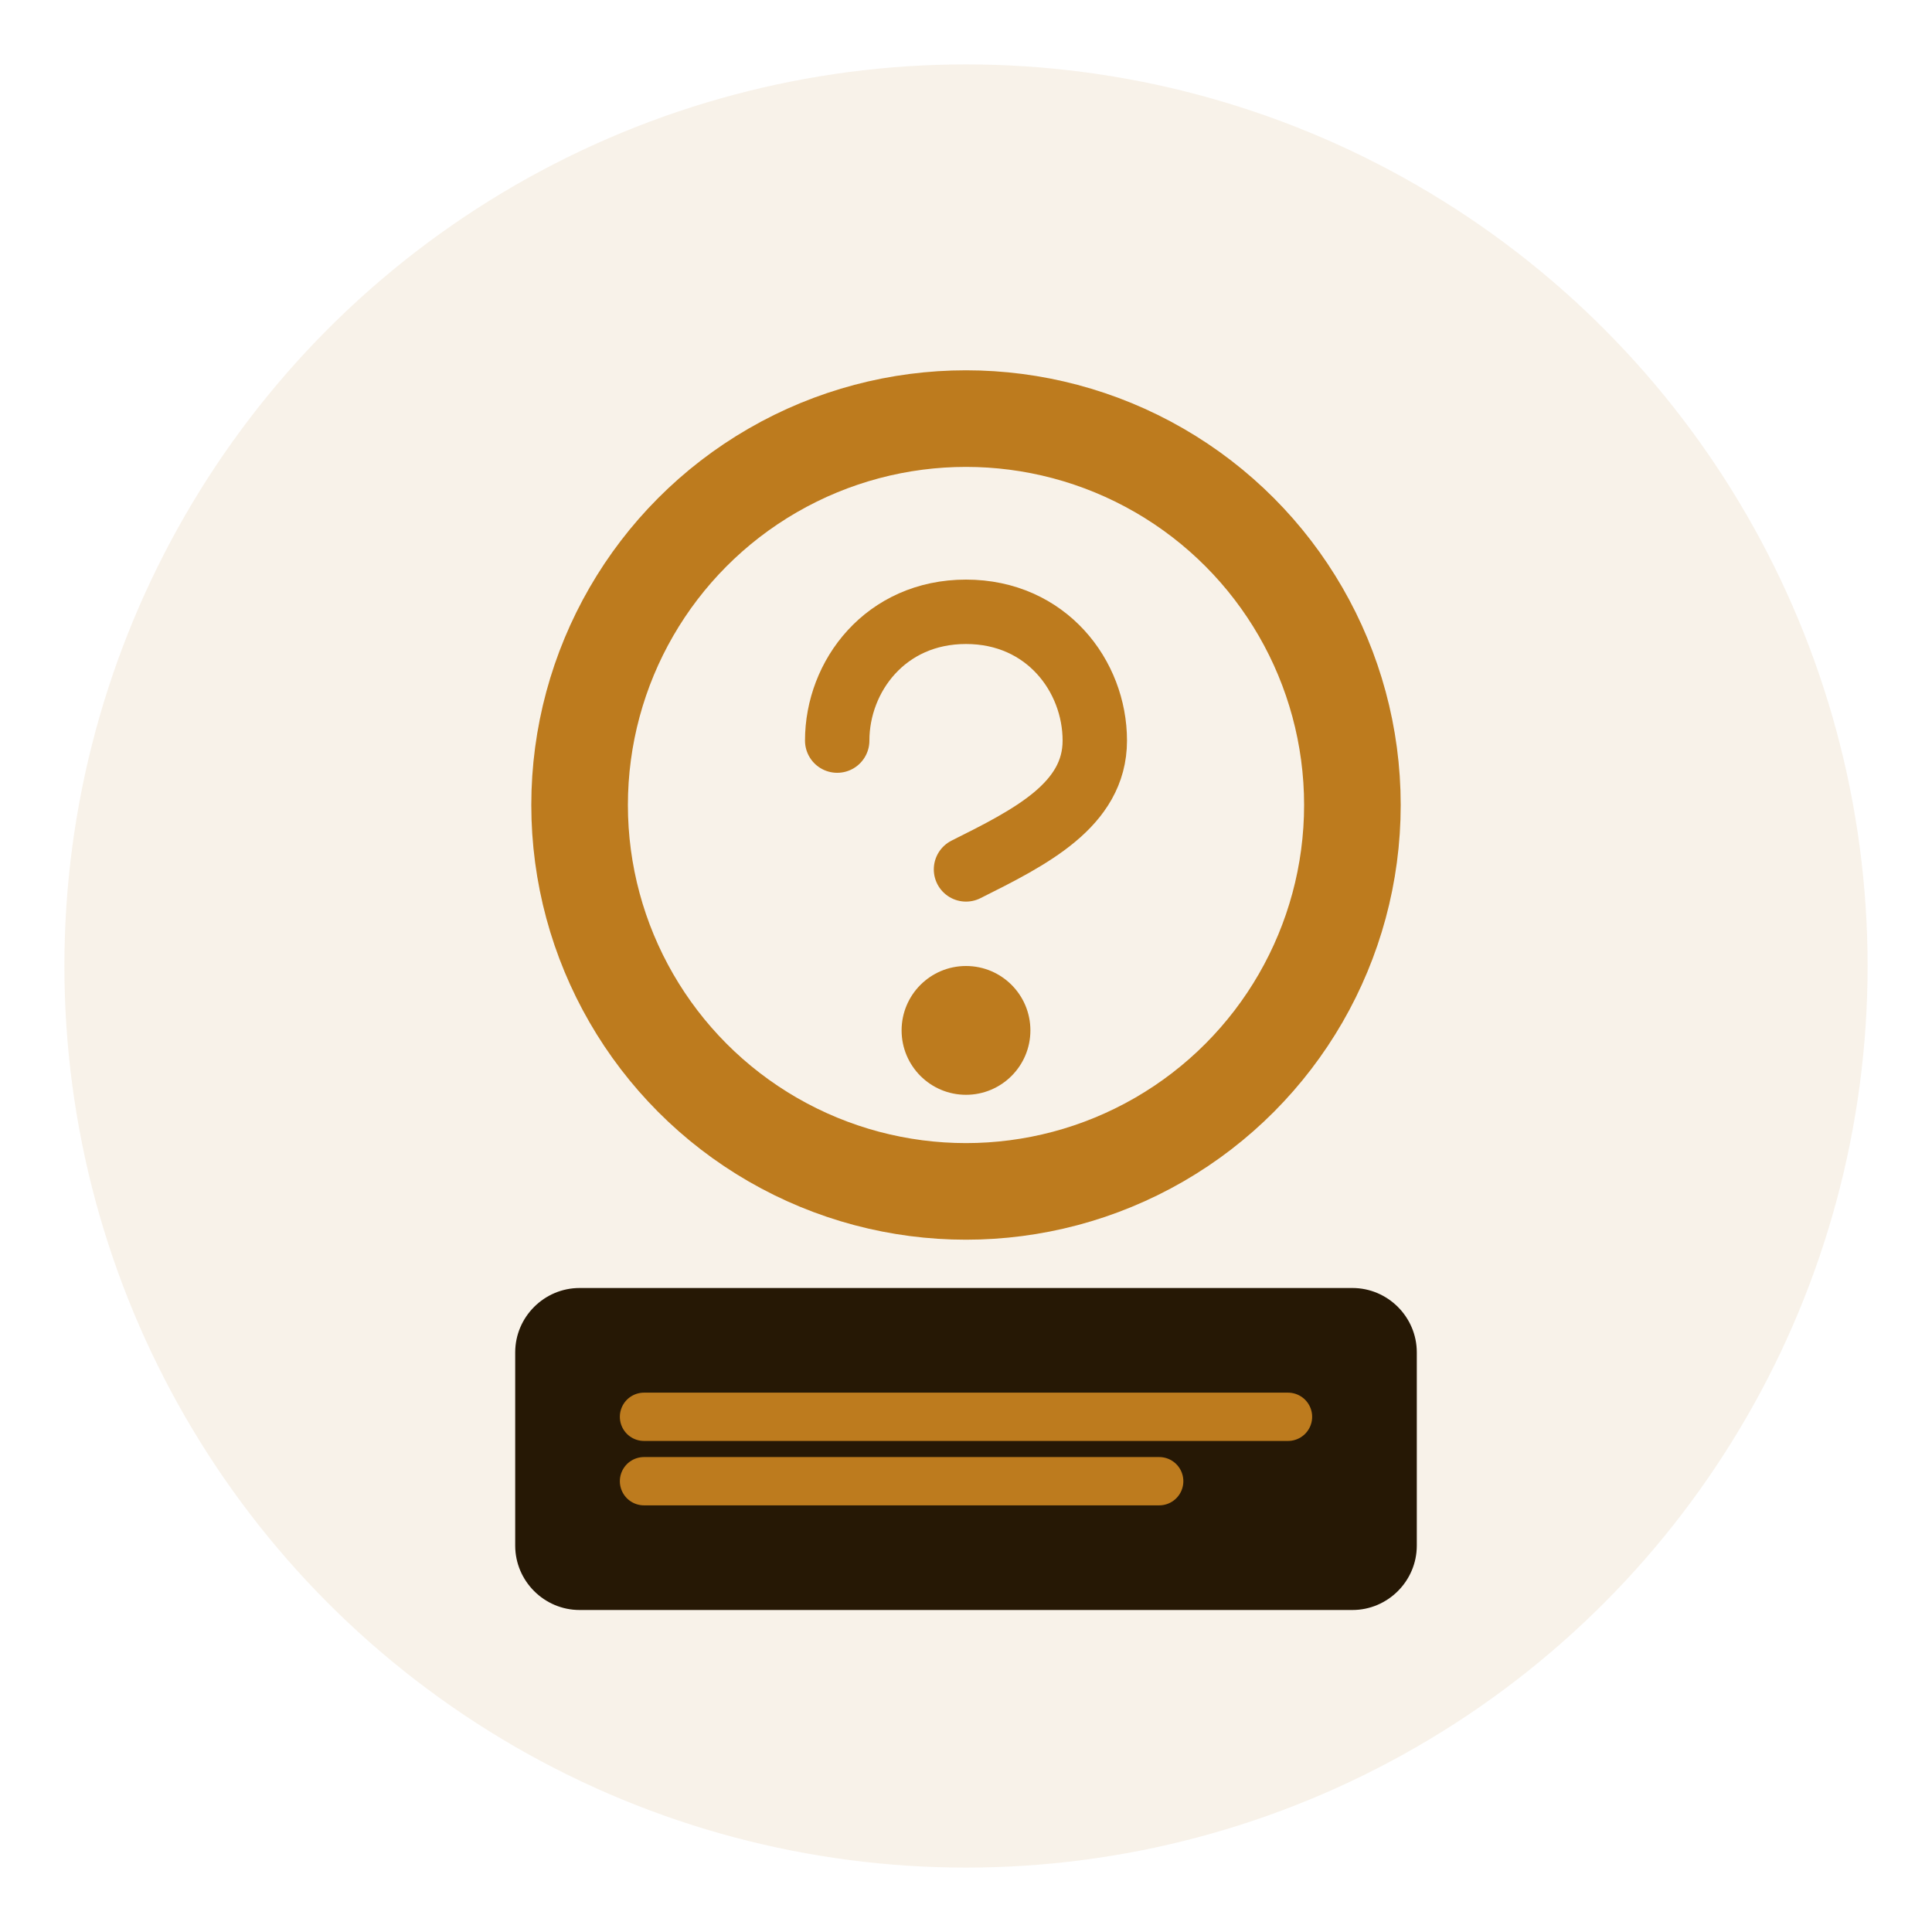
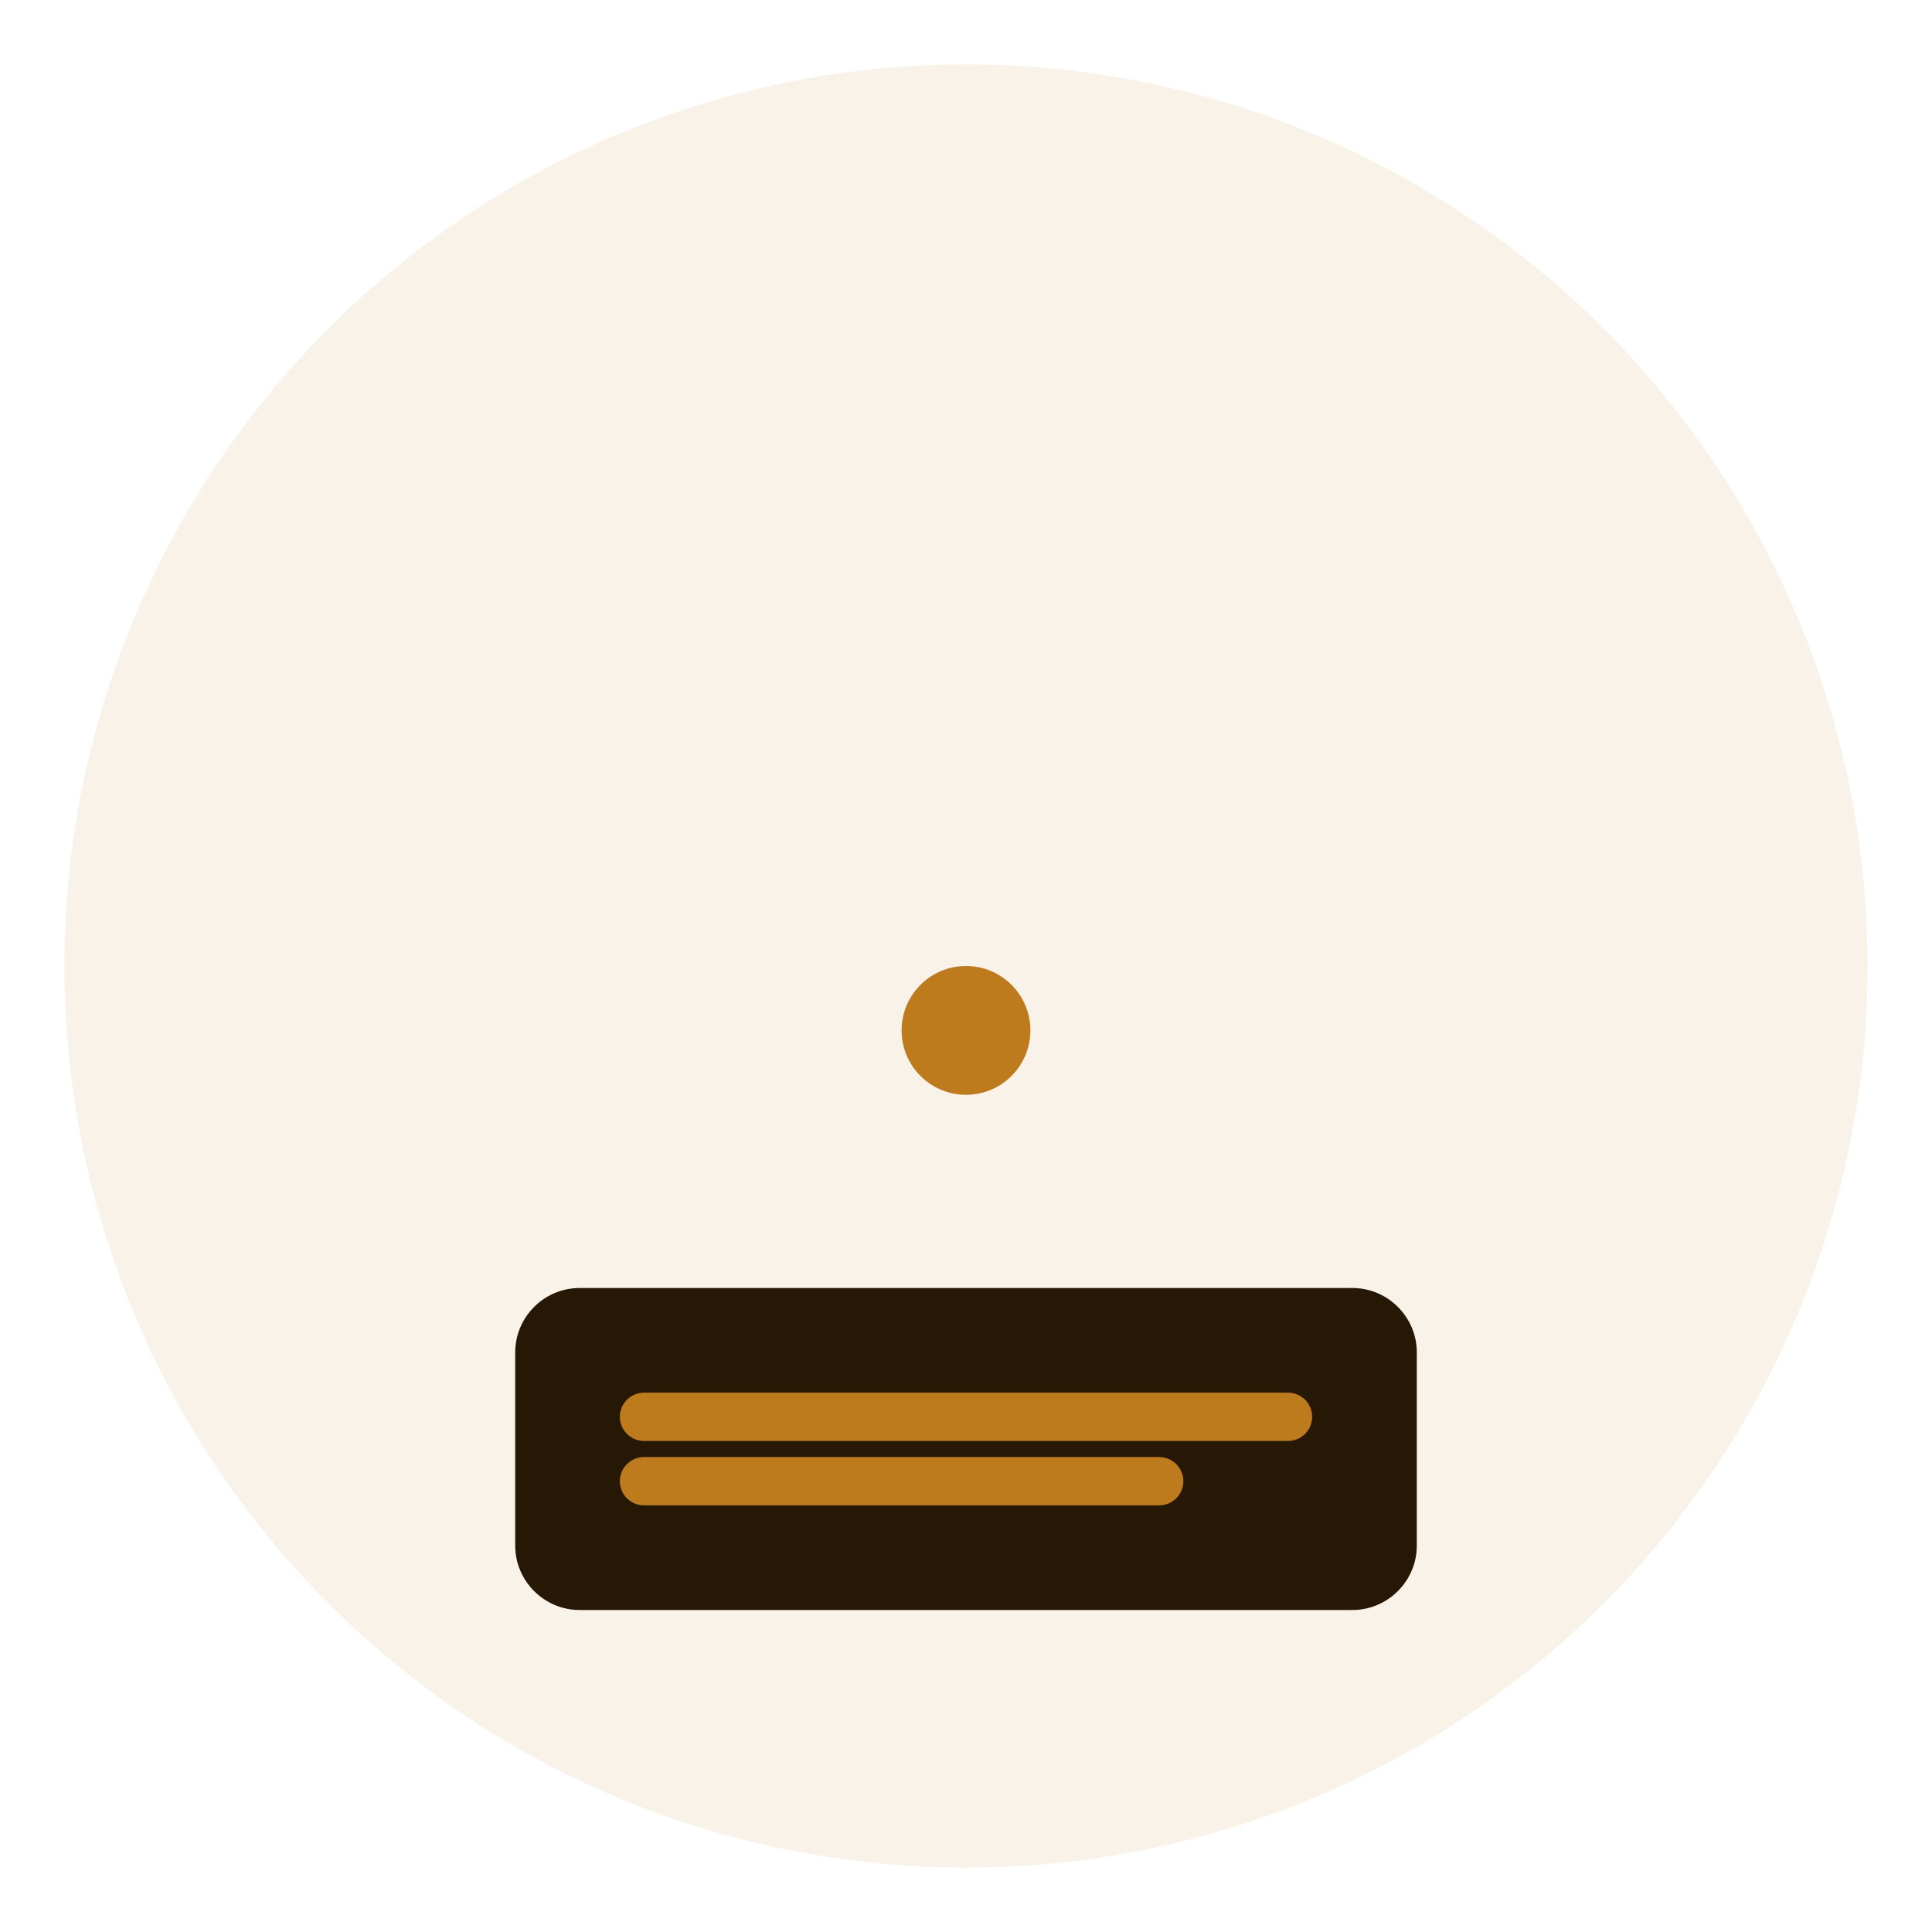
<svg xmlns="http://www.w3.org/2000/svg" width="60" height="60" viewBox="0 0 60 60" fill="none">
  <circle cx="30" cy="30" r="28" fill="#bd7b1e" opacity="0.1" />
-   <circle cx="30" cy="25" r="12" stroke="#bd7b1e" stroke-width="3" fill="none" />
-   <path d="M26 23C26 21 27.5 19 30 19C32.5 19 34 21 34 23C34 25 32 26 30 27" stroke="#bd7b1e" stroke-width="2" stroke-linecap="round" />
  <circle cx="30" cy="32" r="2" fill="#bd7b1e" />
  <path d="M18 40H42C43.1 40 44 40.9 44 42V48C44 49.1 43.1 50 42 50H18C16.9 50 16 49.1 16 48V42C16 40.9 16.9 40 18 40Z" fill="#261805" />
  <path d="M20 44H40M20 46H36" stroke="#bd7b1e" stroke-width="1.5" stroke-linecap="round" />
</svg>